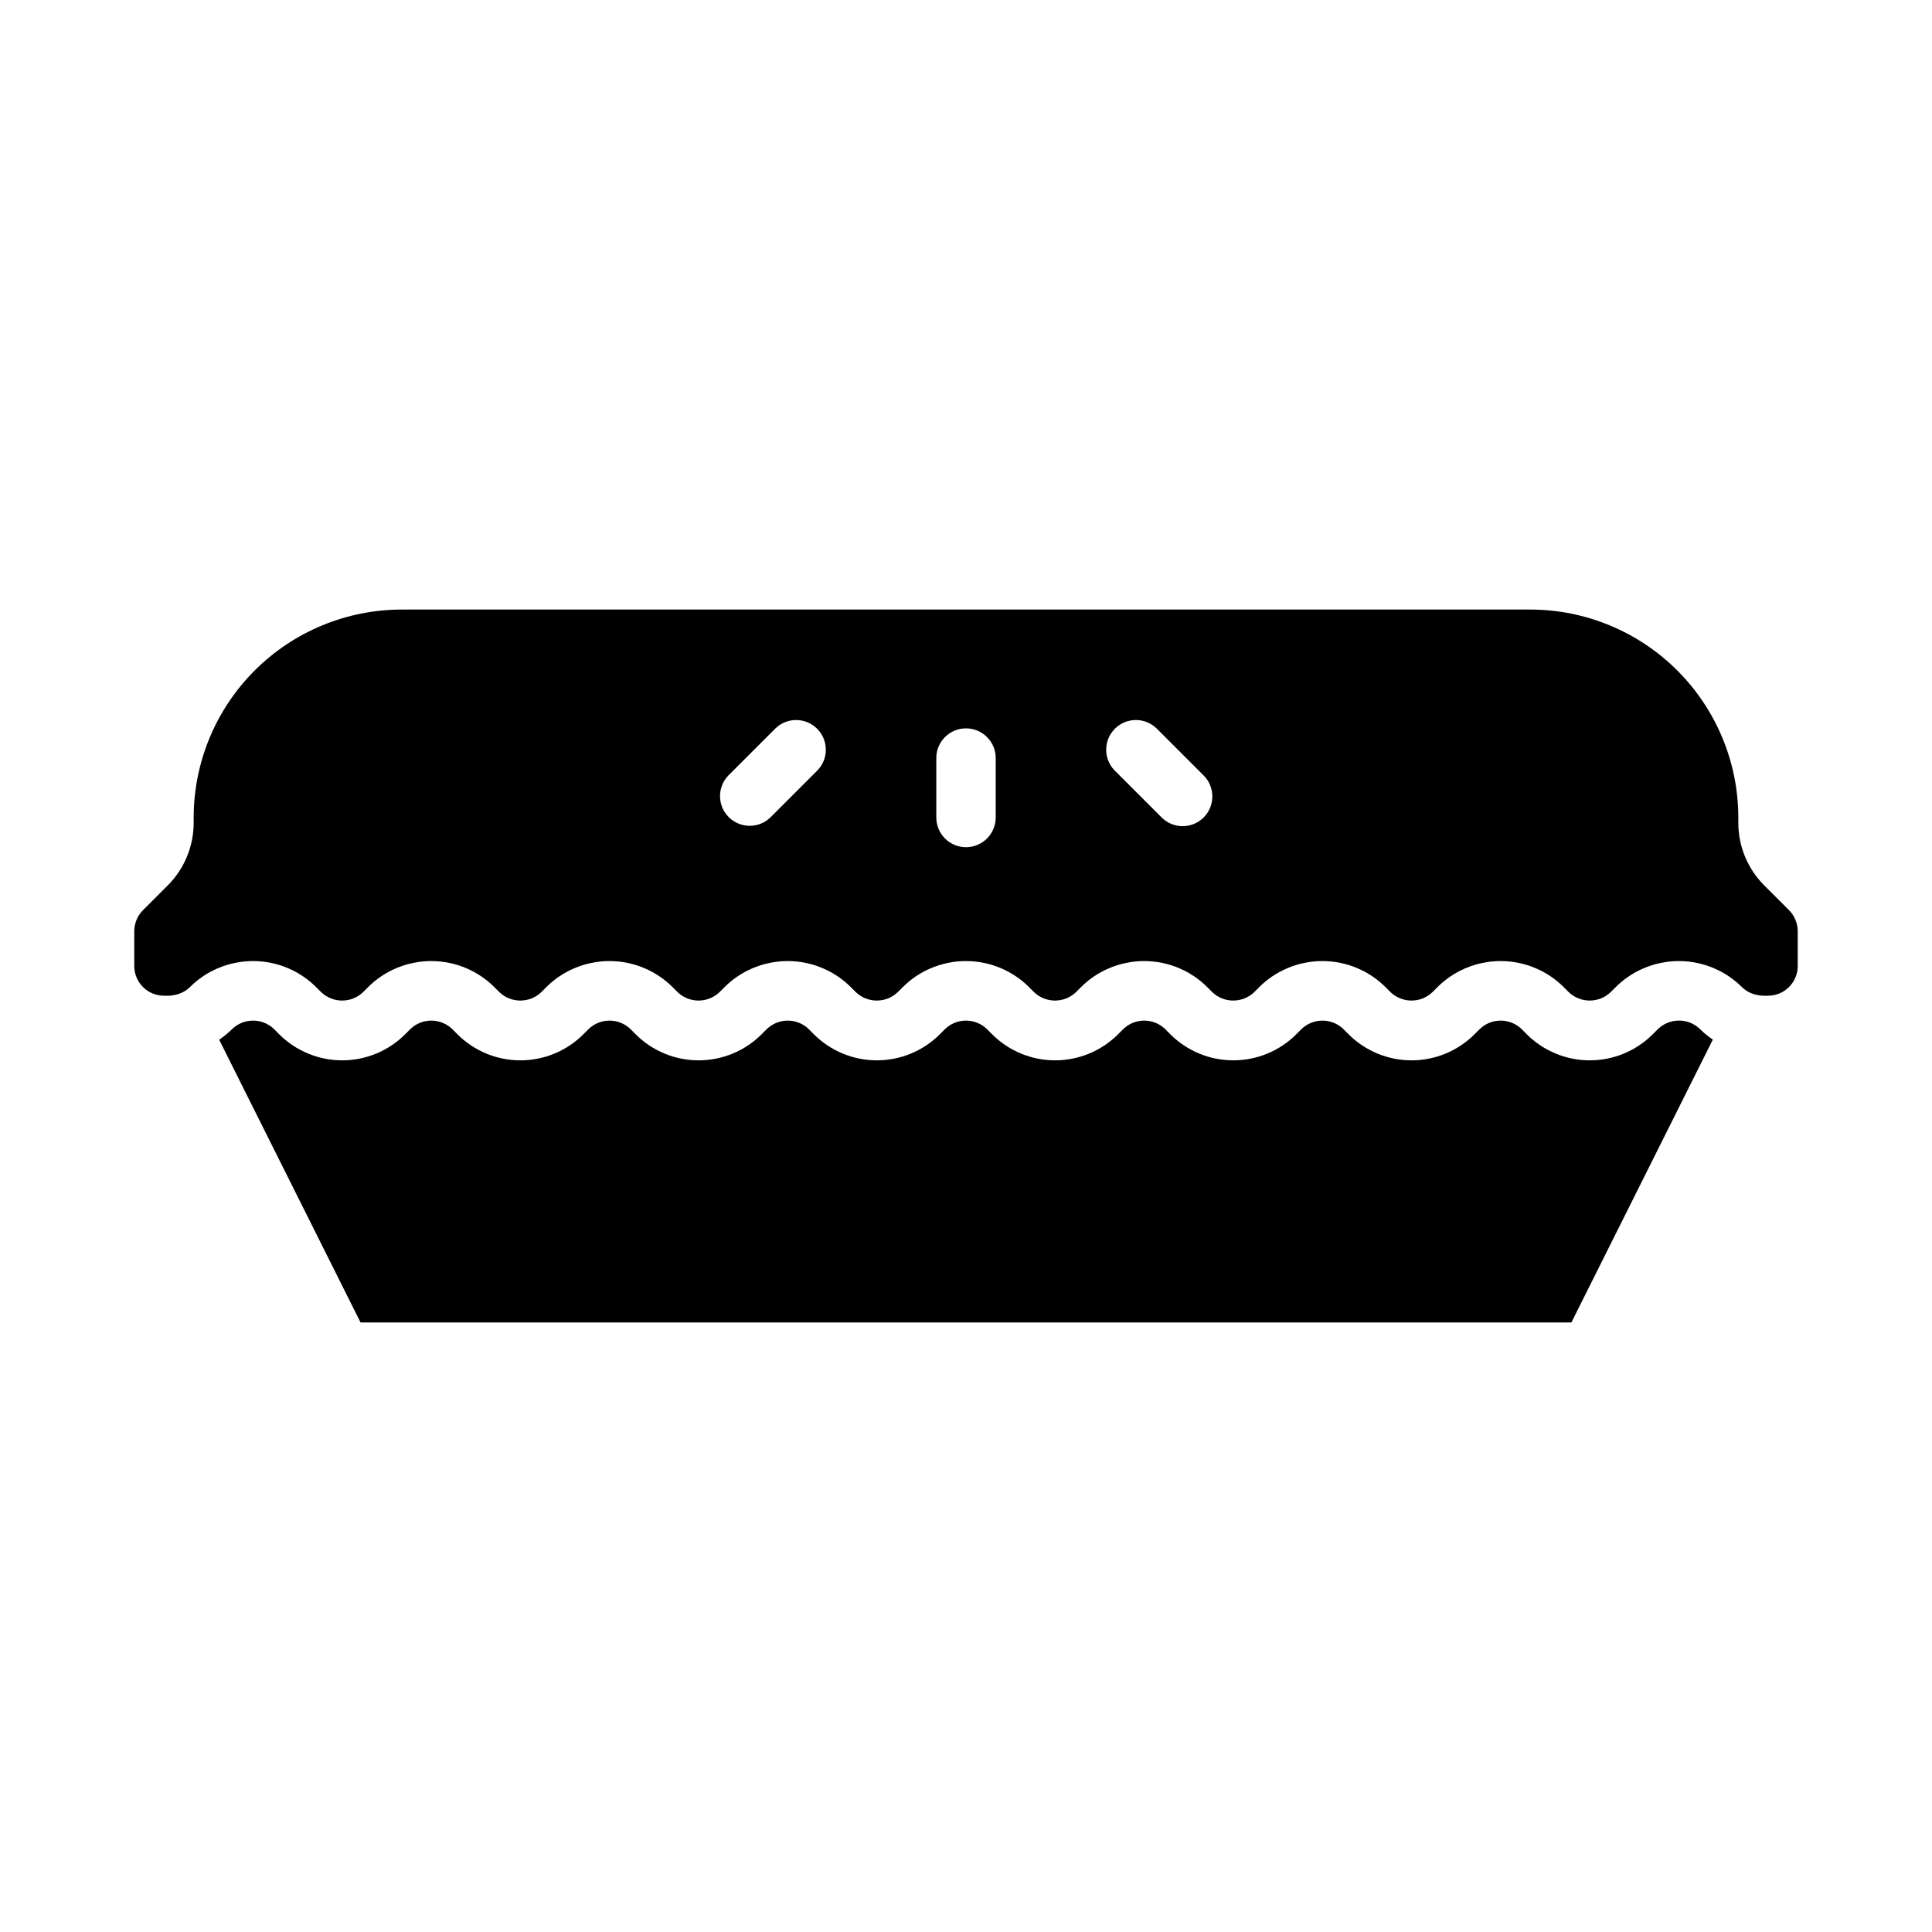
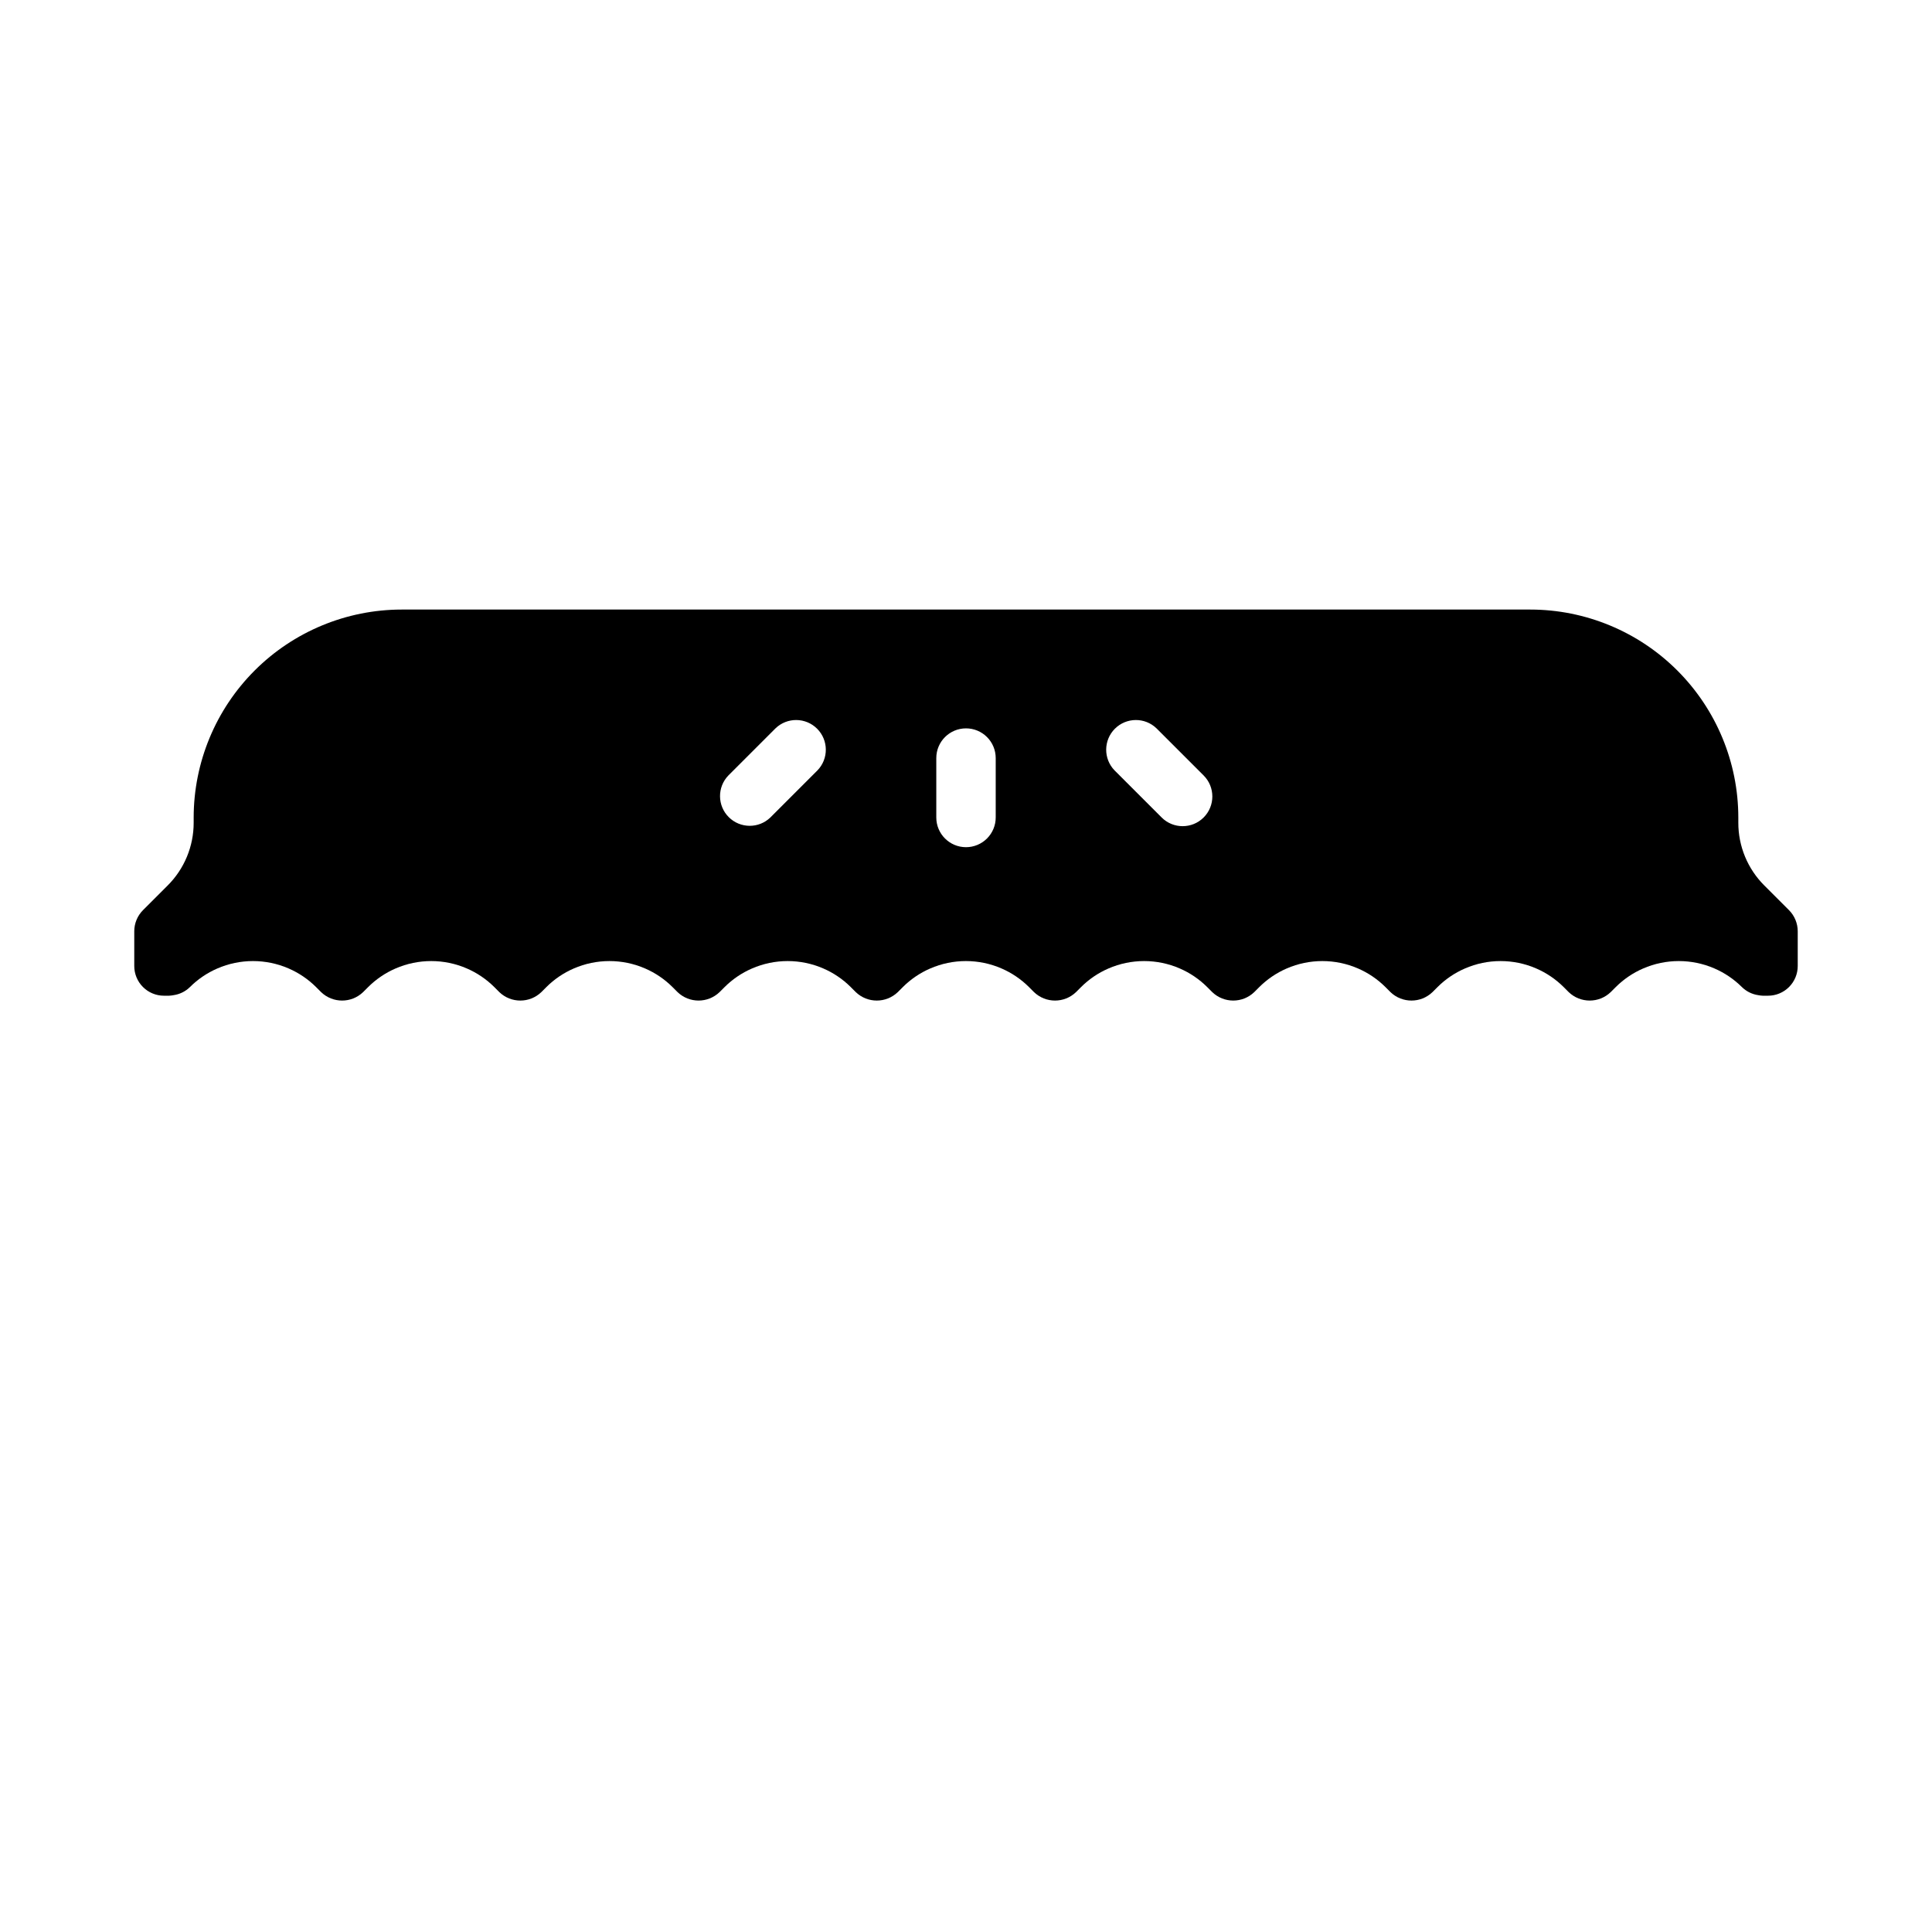
<svg xmlns="http://www.w3.org/2000/svg" fill="#000000" width="800px" height="800px" version="1.1" viewBox="144 144 512 512">
  <g>
    <path d="m618.11 385.21-6.519-6.519c-4.445-4.414-6.938-10.43-6.918-16.695v-1.355c-0.016-14.609-5.828-28.613-16.16-38.945-10.328-10.328-24.336-16.141-38.945-16.156h-299.14c-14.609 0.016-28.617 5.828-38.945 16.156-10.332 10.332-16.141 24.336-16.16 38.945v1.355c0.02 6.266-2.473 12.281-6.918 16.695l-6.519 6.519c-1.469 1.48-2.297 3.481-2.305 5.566v9.227c0 2.086 0.828 4.09 2.305 5.566 1.477 1.477 3.481 2.305 5.566 2.305h1.348c0.406-0.02 0.812-0.07 1.211-0.148 1.637-0.238 3.152-0.992 4.332-2.152 2.082-2.074 4.535-3.742 7.234-4.91 6.039-2.629 12.898-2.629 18.938 0 2.695 1.168 5.148 2.832 7.227 4.902l1.355 1.355c3.109 2.984 8.02 2.984 11.129 0l1.355-1.355c2.082-2.07 4.531-3.734 7.227-4.902 6.039-2.629 12.898-2.629 18.941 0 2.691 1.168 5.144 2.832 7.227 4.902l1.355 1.355h-0.004c3.109 2.984 8.023 2.984 11.133 0l1.355-1.355h-0.004c2.082-2.07 4.535-3.734 7.227-4.902 6.043-2.629 12.902-2.629 18.941 0 2.695 1.168 5.144 2.832 7.227 4.902l1.355 1.355c3.109 2.984 8.02 2.984 11.129 0l1.355-1.355c2.078-2.07 4.531-3.734 7.227-4.902 6.039-2.629 12.898-2.629 18.938 0 2.695 1.168 5.148 2.832 7.227 4.902l1.355 1.355c3.109 2.984 8.02 2.984 11.133 0l1.355-1.355h-0.004c2.082-2.07 4.531-3.734 7.227-4.902 6.039-2.629 12.902-2.629 18.941 0 2.695 1.168 5.144 2.832 7.227 4.902l1.355 1.355c3.109 2.984 8.02 2.984 11.129 0l1.355-1.355c2.078-2.07 4.531-3.734 7.227-4.902 6.039-2.629 12.898-2.629 18.938 0 2.695 1.168 5.148 2.832 7.227 4.902l1.355 1.355c3.109 2.984 8.02 2.984 11.129 0l1.355-1.355c2.082-2.07 4.531-3.734 7.227-4.902 6.039-2.629 12.902-2.629 18.941 0 2.695 1.168 5.144 2.832 7.227 4.902l1.355 1.355h-0.004c3.113 2.984 8.023 2.984 11.133 0l1.355-1.355c2.078-2.07 4.531-3.734 7.227-4.902 6.039-2.629 12.898-2.629 18.938 0 2.695 1.168 5.148 2.832 7.227 4.902l1.355 1.355c3.109 2.984 8.02 2.984 11.129 0l1.355-1.355c2.082-2.07 4.531-3.734 7.227-4.902 6.039-2.629 12.898-2.629 18.941 0 2.691 1.168 5.144 2.832 7.227 4.902 1.18 1.164 2.699 1.918 4.336 2.16 0.398 0.078 0.805 0.129 1.211 0.148h1.395c2.09 0 4.09-0.828 5.566-2.305 1.477-1.477 2.305-3.481 2.305-5.566v-9.227c-0.008-2.086-0.836-4.086-2.305-5.566zm-257.47-37.055-12.484 12.484c-3.086 2.984-7.996 2.941-11.035-0.094-3.035-3.035-3.078-7.945-0.094-11.035l12.484-12.484c3.09-2.984 8-2.941 11.035 0.094 3.035 3.039 3.078 7.949 0.094 11.035zm47.234 12.484c0 2.09-0.828 4.09-2.305 5.566-1.477 1.477-3.481 2.309-5.566 2.309-4.348 0-7.875-3.527-7.875-7.875v-15.742c0-4.348 3.527-7.871 7.875-7.871 2.086 0 4.09 0.828 5.566 2.305 1.477 1.477 2.305 3.477 2.305 5.566zm55.105 0c-3.074 3.074-8.059 3.074-11.133 0l-12.484-12.484c-2.984-3.086-2.941-7.996 0.094-11.035 3.039-3.035 7.949-3.078 11.035-0.094l12.488 12.484c3.07 3.074 3.07 8.055 0 11.129z" />
-     <path d="m594.49 416.69c-2.324-2.227-5.75-2.844-8.707-1.574-0.902 0.383-1.723 0.93-2.422 1.613l-1.355 1.355c-4.43 4.43-10.438 6.918-16.699 6.918-6.266 0-12.273-2.488-16.703-6.918l-1.348-1.355h0.004c-3.102-3.008-8.031-3.008-11.133 0l-1.355 1.355h0.004c-4.43 4.43-10.438 6.918-16.703 6.918-6.262 0-12.27-2.488-16.699-6.918l-1.348-1.355c-3.098-3.008-8.031-3.008-11.129 0l-1.355 1.355c-4.43 4.43-10.438 6.918-16.699 6.918-6.266 0-12.273-2.488-16.703-6.918l-1.348-1.355h0.004c-3.102-3.008-8.031-3.008-11.133 0l-1.355 1.355h0.004c-4.43 4.43-10.438 6.918-16.703 6.918-6.262 0-12.27-2.488-16.699-6.918l-1.348-1.355c-3.098-3.008-8.031-3.008-11.129 0l-1.355 1.355c-4.43 4.43-10.438 6.918-16.699 6.918-6.266 0-12.273-2.488-16.699-6.918l-1.348-1.355c-3.102-3.008-8.031-3.008-11.133 0l-1.355 1.355h0.004c-4.43 4.43-10.438 6.918-16.703 6.918-6.262 0-12.27-2.488-16.699-6.918l-1.348-1.355h0.004c-3.102-3.008-8.031-3.008-11.133 0l-1.355 1.355c-4.426 4.43-10.434 6.918-16.699 6.918-6.266 0-12.27-2.488-16.699-6.918l-1.348-1.355c-3.102-3.008-8.031-3.008-11.129 0l-1.355 1.355c-4.43 4.43-10.438 6.918-16.699 6.918-6.266 0-12.273-2.488-16.703-6.918l-1.348-1.355h0.004c-3.102-3.008-8.031-3.008-11.133 0-0.969 0.965-2.023 1.844-3.148 2.621-0.094 0.062-0.164 0.148-0.262 0.203l37.457 74.91h320.89l37.473-74.941c-0.094-0.062-0.172-0.148-0.27-0.211-1.129-0.773-2.188-1.652-3.156-2.621z" />
  </g>
</svg>